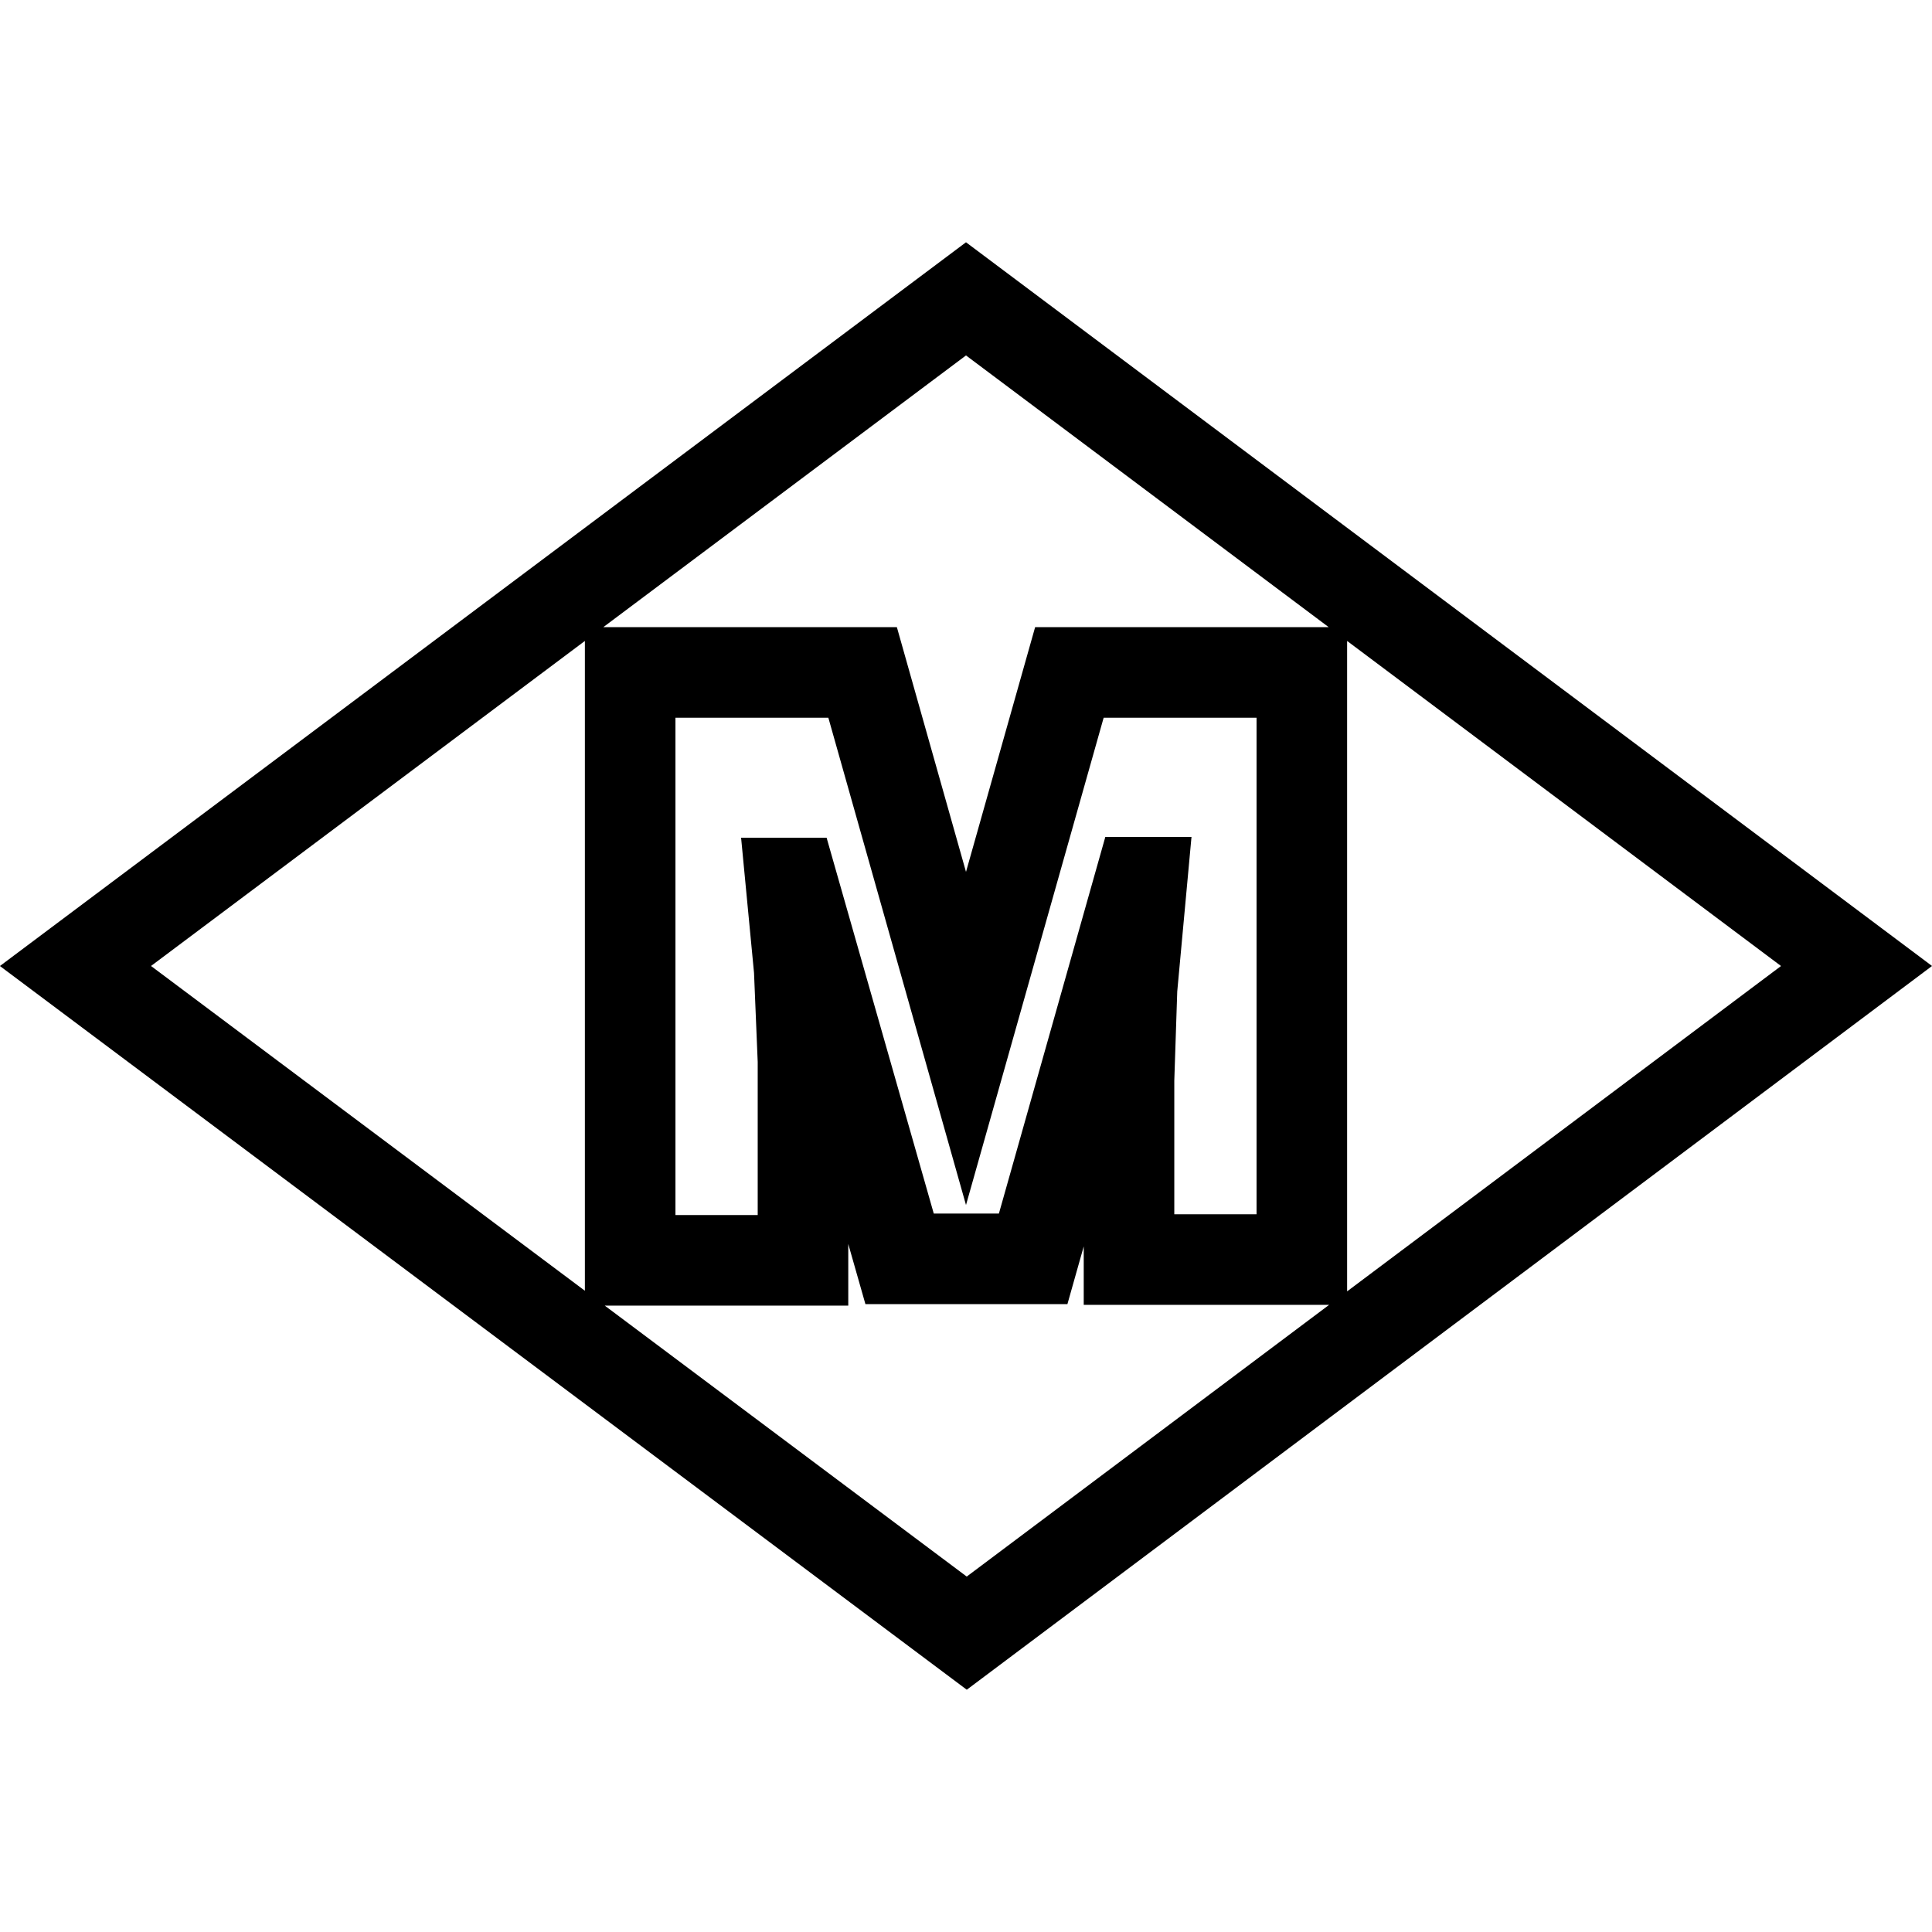
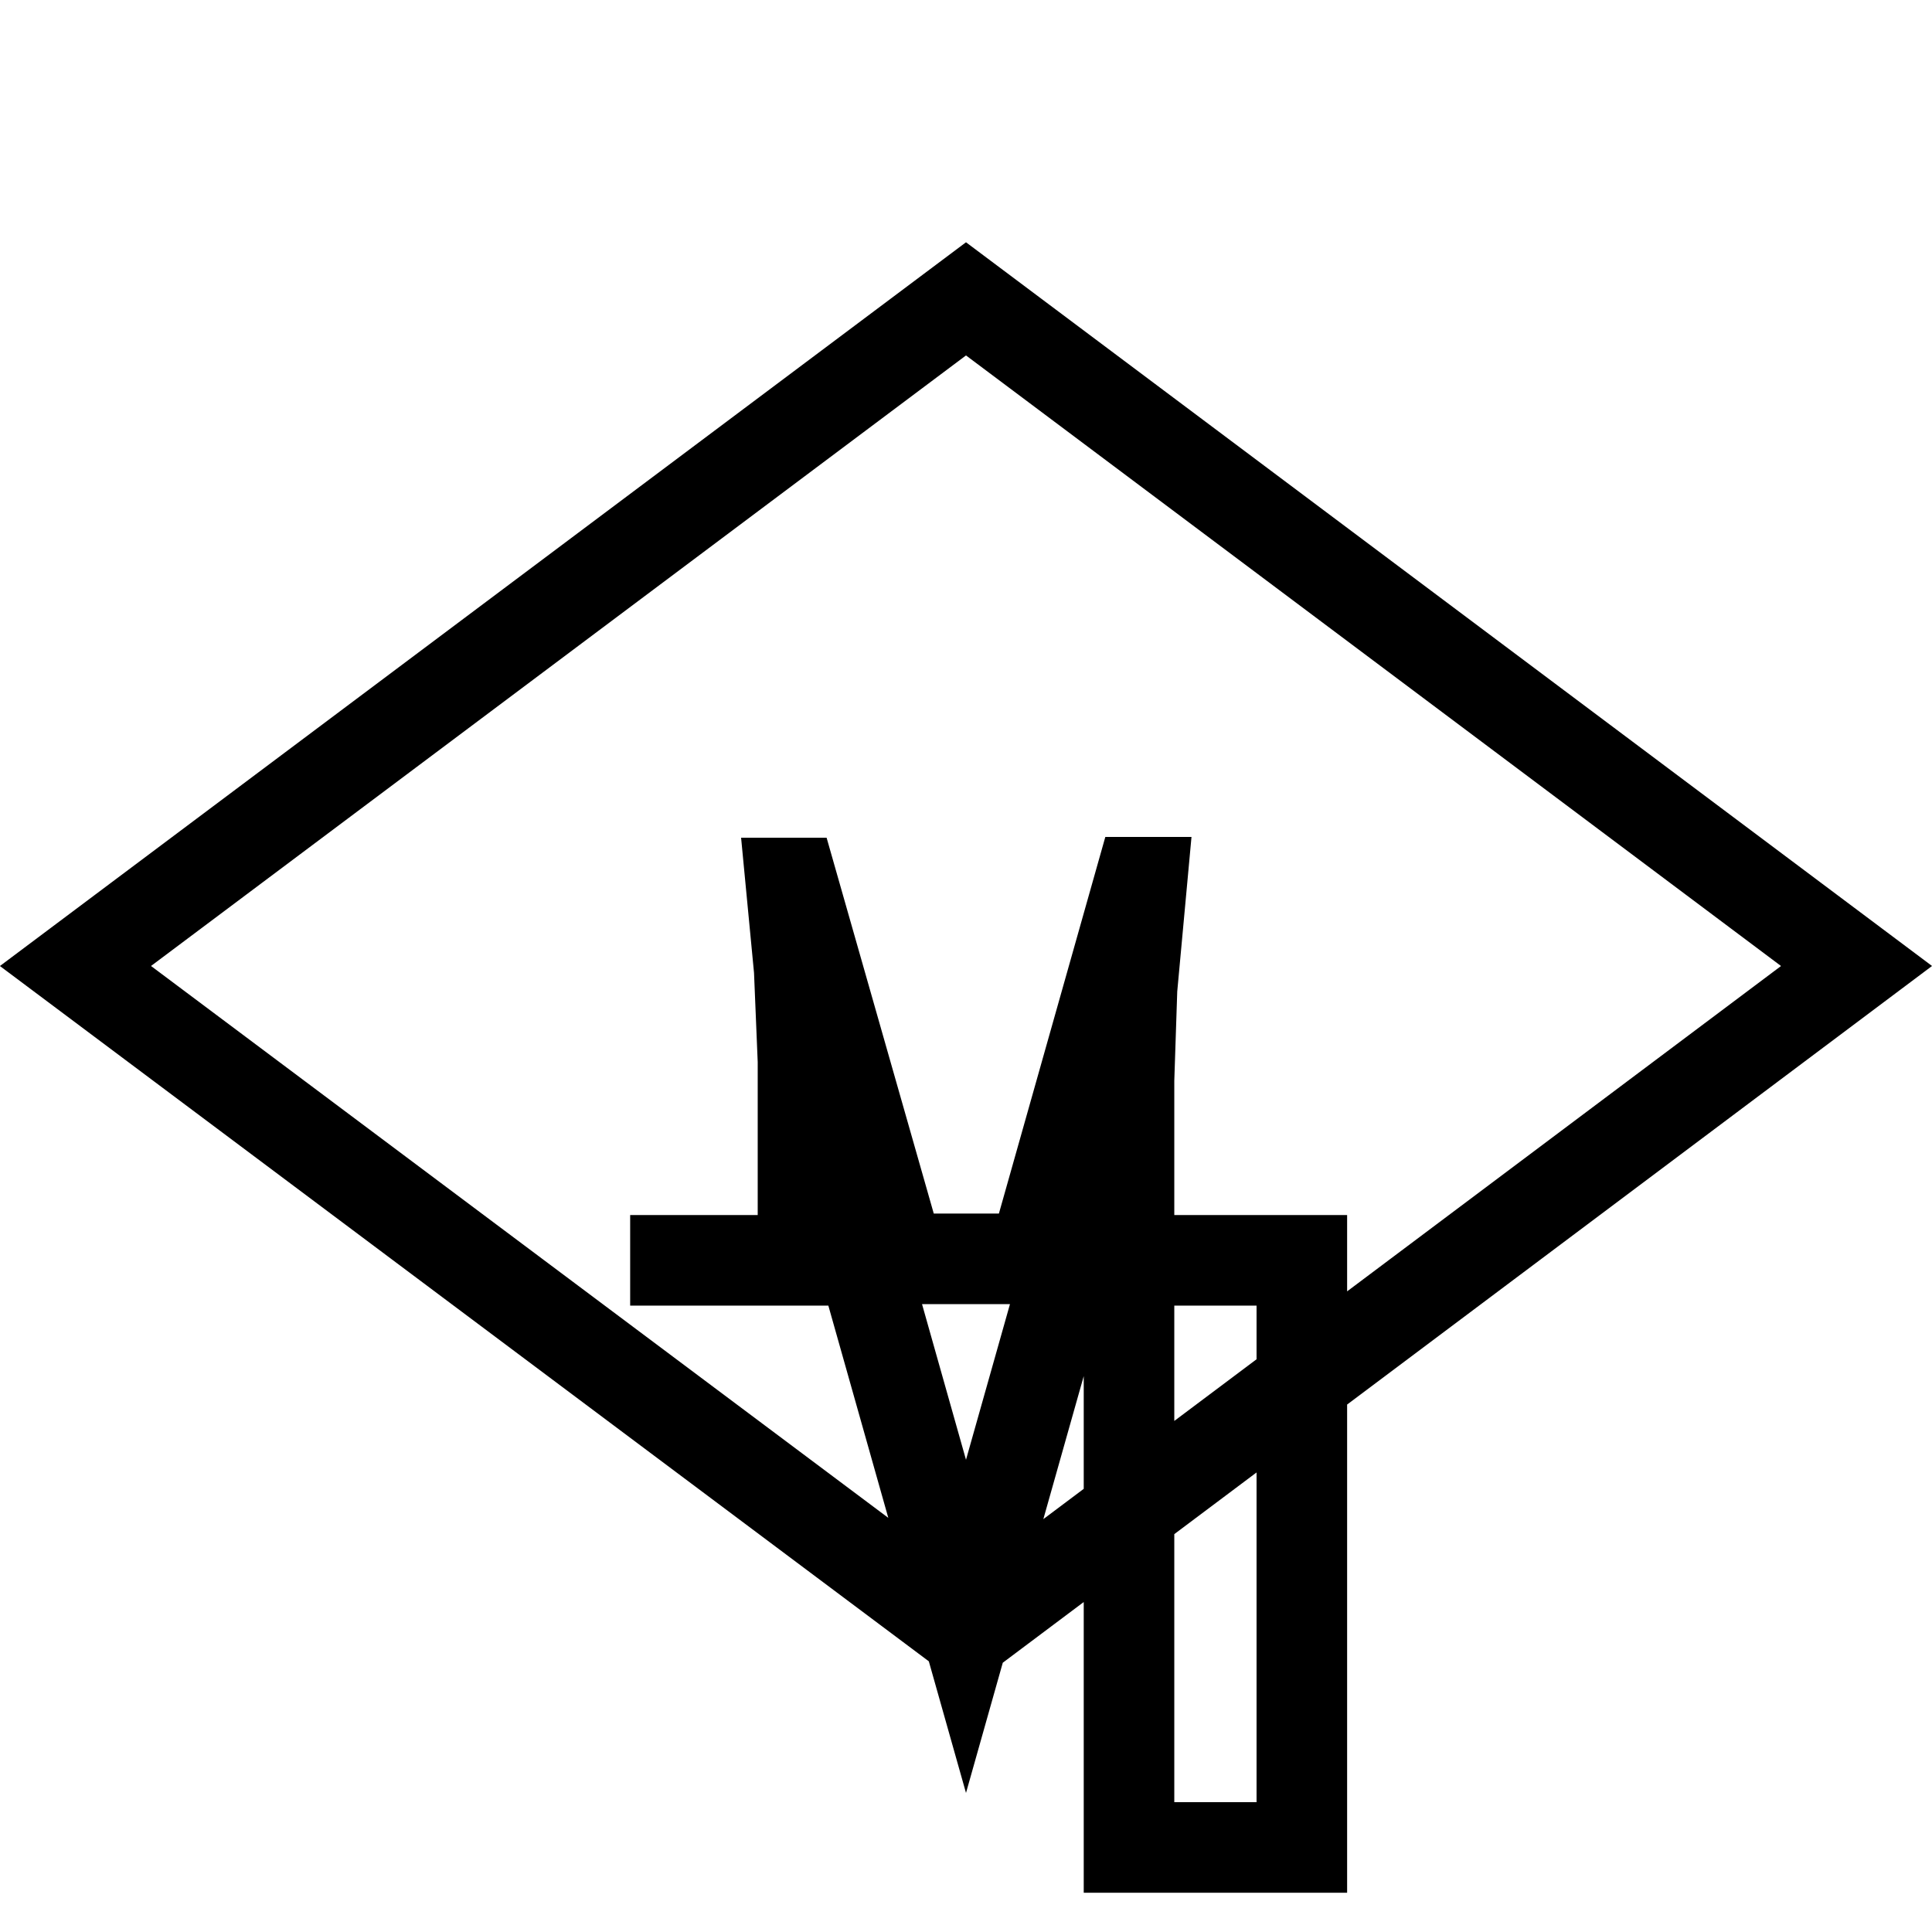
<svg xmlns="http://www.w3.org/2000/svg" version="1.1" x="0px" y="0px" viewBox="0 0 256 256" enable-background="new 0 0 256 256" xml:space="preserve">
  <g>
-     <path stroke-width="12" fill-opacity="0" stroke="#000000" d="M128,39.6L10,128l118.1,88.4L246,128L128,39.6z M149.6,166.9v-23.8L150,131l1.3-14.1H151l-14.1,49.9h-17.7 L105,117h-0.2l1.1,11.5l0.5,12.1v26.4H83.5V89.1h30.8l13.7,48.5l13.7-48.5h30.8v77.8H149.6z" />
+     <path stroke-width="12" fill-opacity="0" stroke="#000000" d="M128,39.6L10,128l118.1,88.4L246,128L128,39.6z M149.6,166.9v-23.8L150,131l1.3-14.1H151l-14.1,49.9h-17.7 L105,117h-0.2l1.1,11.5l0.5,12.1v26.4H83.5h30.8l13.7,48.5l13.7-48.5h30.8v77.8H149.6z" />
  </g>
</svg>